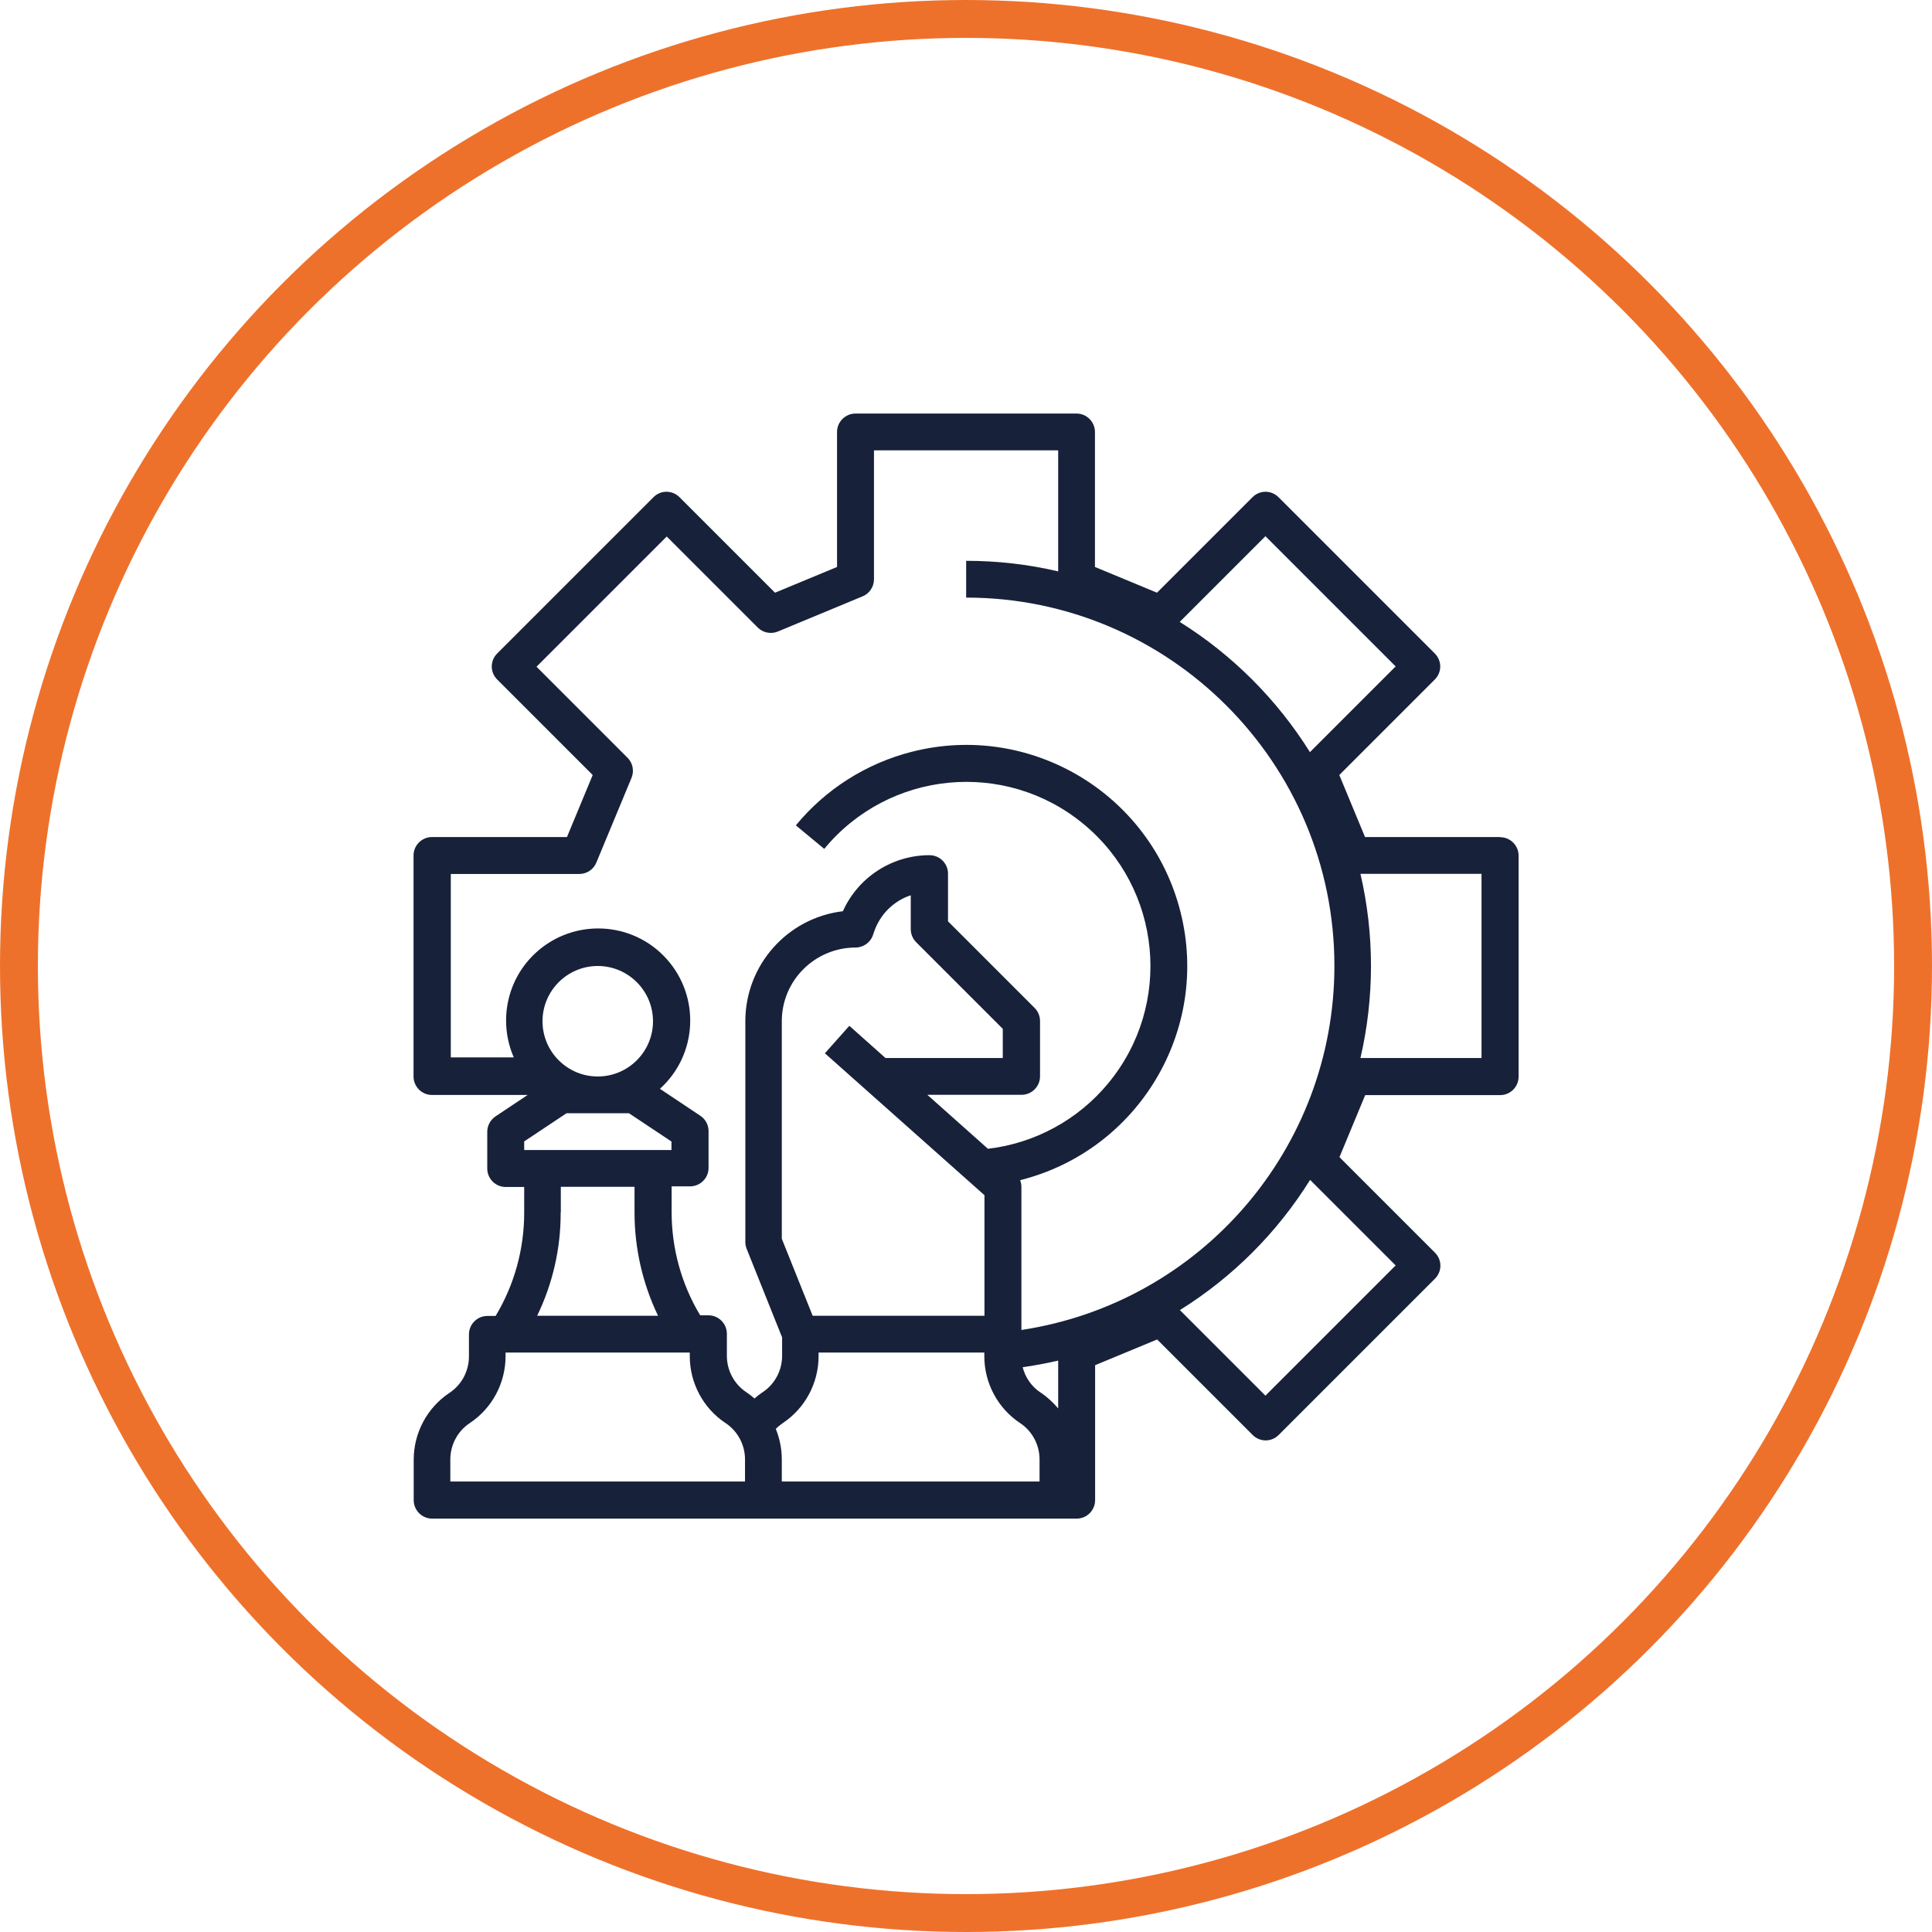
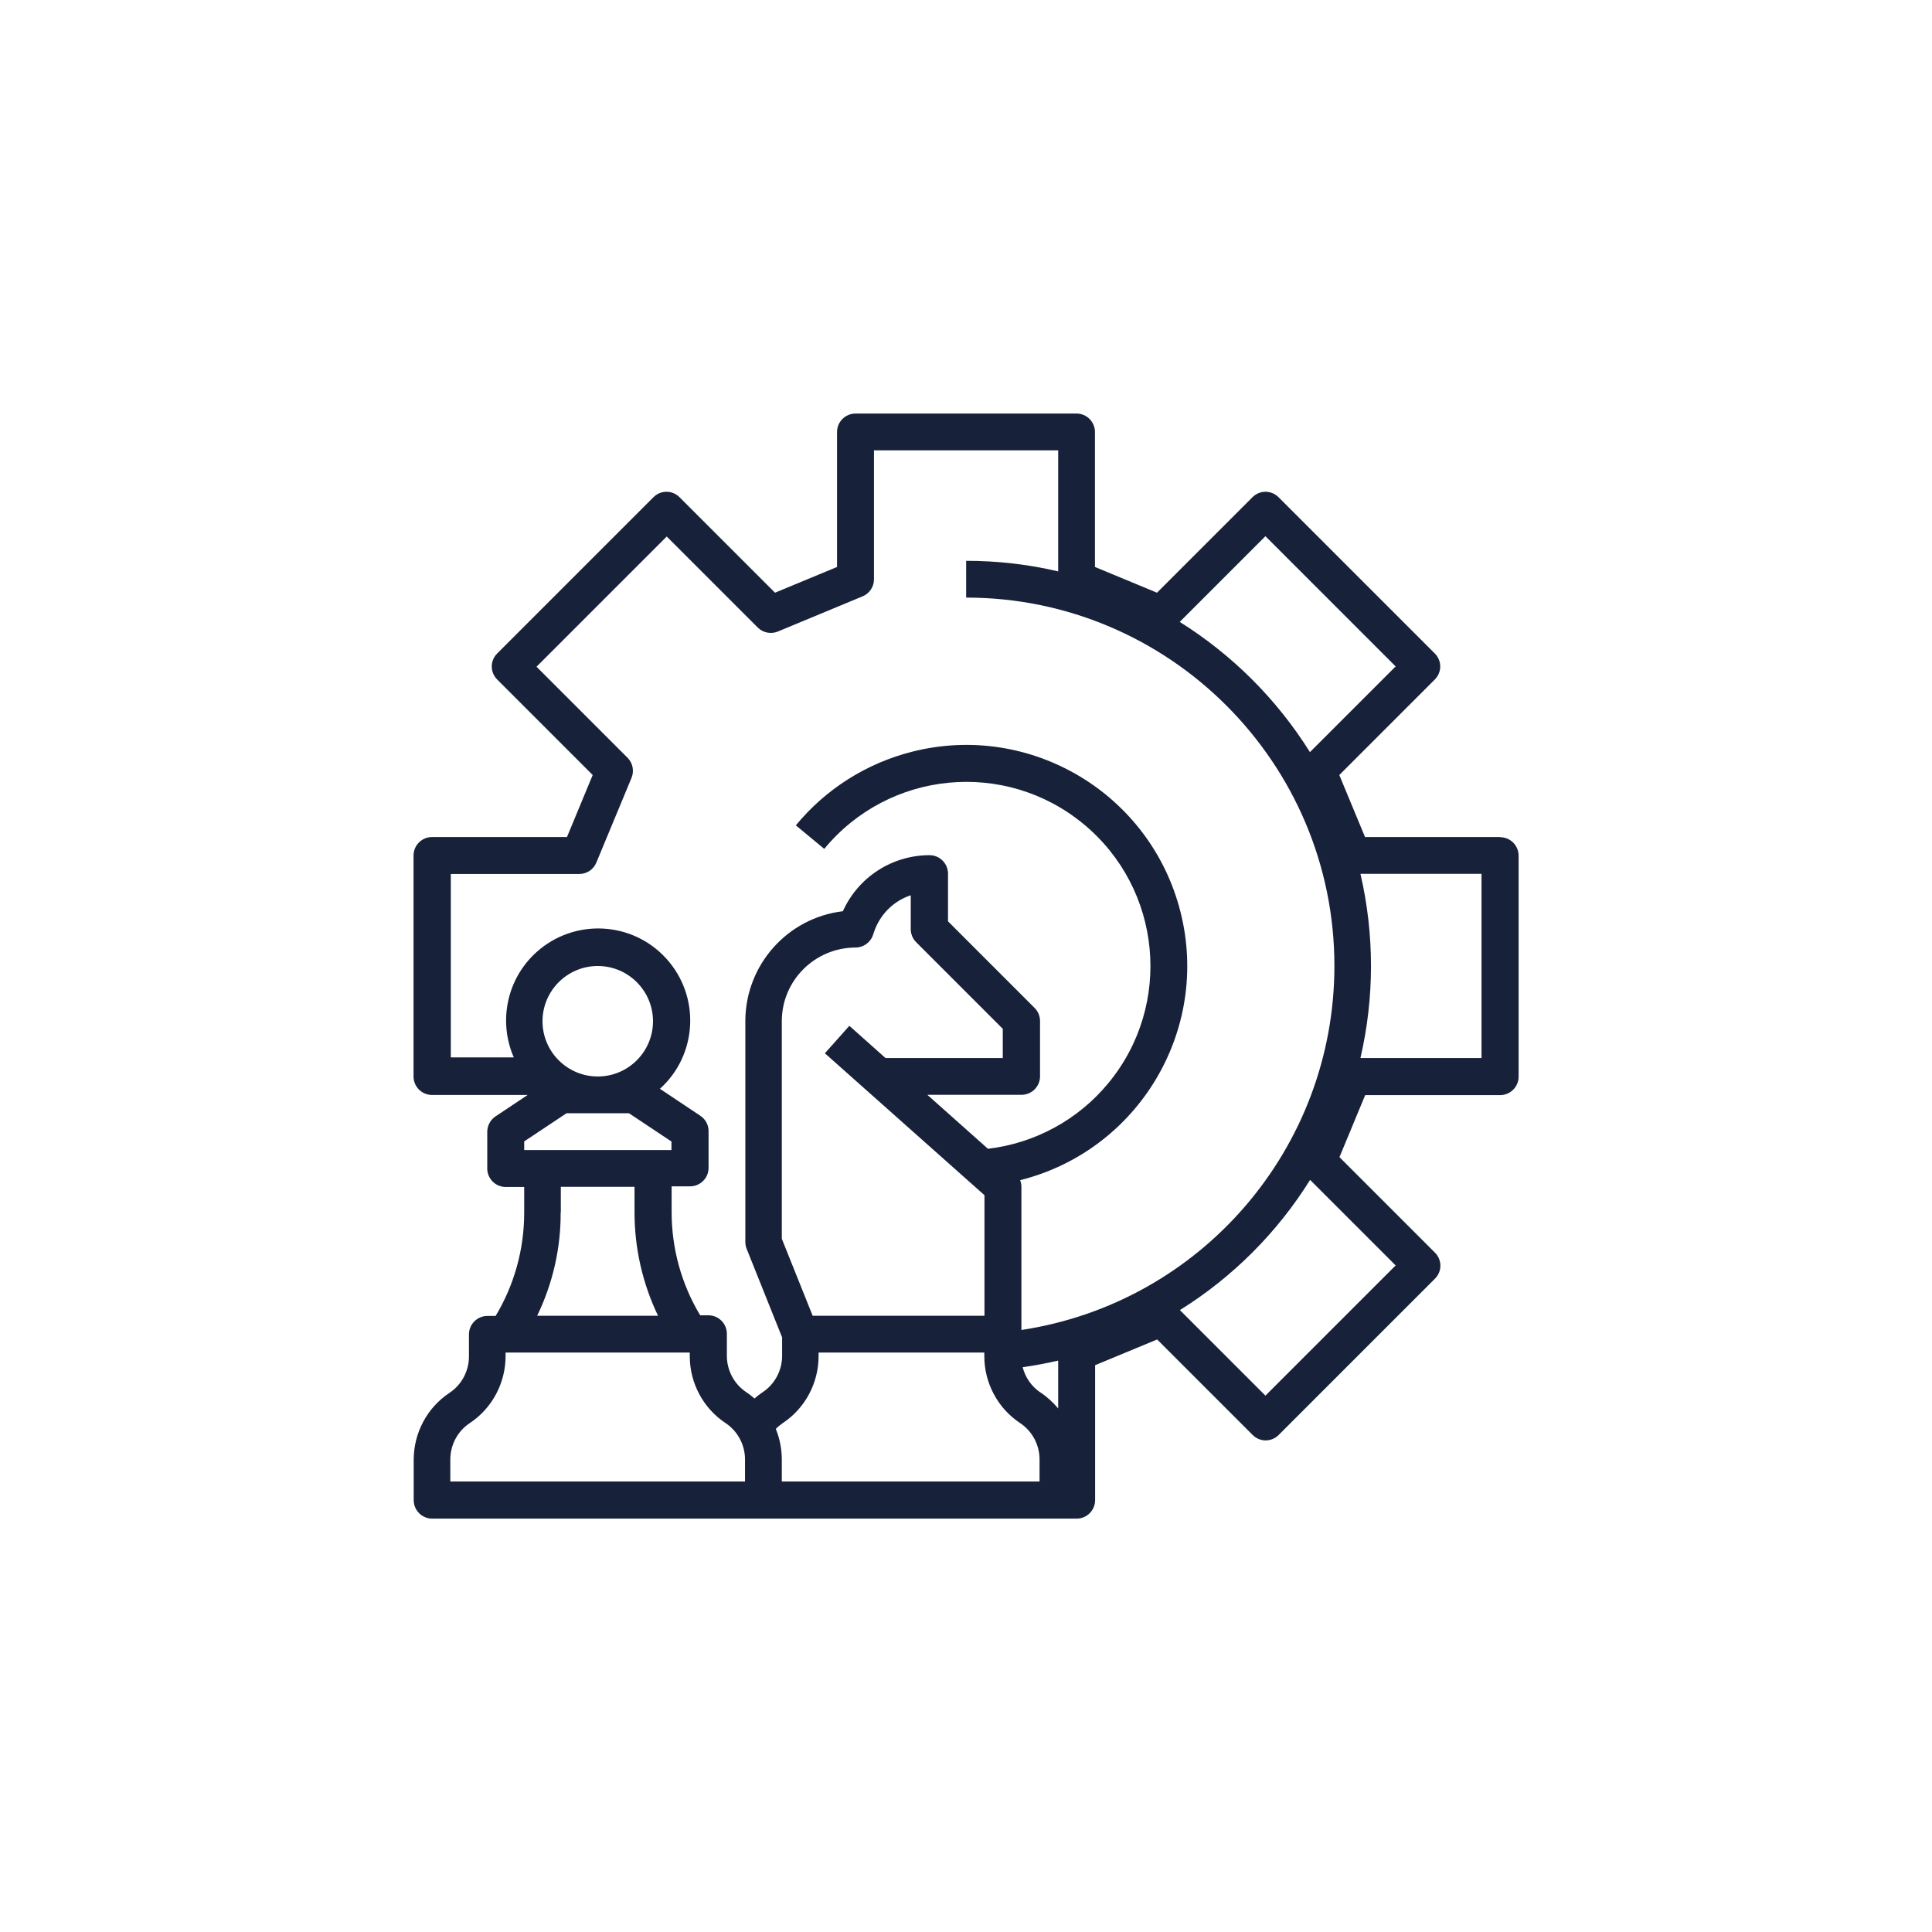
<svg xmlns="http://www.w3.org/2000/svg" id="Calque_1" width="122.4" height="122.4" viewBox="0 0 122.4 122.4">
  <path d="M95.03,53.03h-8.55l-1.63-3.93,6.05-6.05c.46-.46,.46-1.19,0-1.65h0l-9.9-9.9c-.46-.46-1.19-.46-1.65,0l-6.05,6.05-3.93-1.63v-8.55c0-.64-.52-1.17-1.17-1.17h-14c-.64,0-1.17,.52-1.17,1.17v8.55l-3.93,1.63-6.05-6.05c-.46-.46-1.19-.46-1.65,0l-9.9,9.9c-.46,.46-.46,1.19,0,1.65h0l6.05,6.05-1.63,3.93h-8.55c-.64,0-1.17,.52-1.17,1.17v14c0,.64,.52,1.17,1.17,1.17h6.06l-2.04,1.36c-.32,.22-.52,.58-.52,.97v2.33c0,.64,.52,1.17,1.17,1.17h1.17v1.63c0,2.3-.62,4.56-1.81,6.54h-.52c-.64,0-1.17,.52-1.17,1.17v1.4c0,.92-.46,1.79-1.23,2.3-1.42,.94-2.27,2.54-2.27,4.24v2.56c0,.64,.52,1.17,1.17,1.17h40.83c.64,0,1.17-.52,1.17-1.17v-8.55l3.93-1.63,6.05,6.05c.46,.46,1.19,.46,1.65,0l9.9-9.9c.46-.46,.46-1.19,0-1.65h0l-6.05-6.05,1.63-3.93h8.55c.64,0,1.17-.52,1.17-1.17v-14c0-.64-.52-1.17-1.17-1.17Zm-14.86-19.06l8.25,8.25-5.43,5.43c-2.09-3.34-4.91-6.16-8.25-8.25l5.43-5.43ZM28.53,55.37h8.17c.47,0,.9-.28,1.08-.72l2.23-5.37c.18-.44,.08-.94-.25-1.27l-5.77-5.77,8.25-8.25,5.77,5.77c.33,.33,.84,.43,1.27,.25l5.37-2.23c.44-.18,.72-.61,.72-1.08v-8.17h11.67v7.67c-1.91-.45-3.87-.67-5.83-.67v2.33c12.87,0,23.33,10.47,23.33,23.33,0,11.54-8.43,21.34-19.83,23.07v-9.07c0-.15-.03-.29-.08-.42,7.5-1.89,12.05-9.5,10.16-16.99-1.89-7.5-9.5-12.05-16.99-10.16-2.89,.73-5.48,2.36-7.38,4.67l1.8,1.49c4.1-4.97,11.45-5.68,16.42-1.58s5.68,11.45,1.58,16.42c-1.91,2.32-4.65,3.81-7.63,4.16l-3.84-3.42h5.97c.64,0,1.17-.52,1.17-1.17v-3.5c0-.31-.12-.61-.34-.83l-5.49-5.49v-3.02c0-.64-.52-1.17-1.17-1.17-2.37,0-4.52,1.39-5.49,3.55-3.52,.42-6.17,3.41-6.18,6.95v14c0,.15,.03,.3,.08,.43l2.25,5.62v1.17c0,.92-.46,1.79-1.23,2.3-.18,.12-.35,.25-.52,.4-.16-.14-.34-.28-.52-.4-.77-.51-1.23-1.38-1.23-2.3v-1.4c0-.64-.52-1.17-1.17-1.17h-.52c-1.19-1.97-1.81-4.24-1.81-6.54v-1.63h1.17c.64,0,1.17-.52,1.17-1.17v-2.33c0-.39-.19-.75-.52-.97l-2.56-1.71c2.39-2.16,2.57-5.85,.41-8.24-2.16-2.39-5.85-2.57-8.24-.41-1.86,1.68-2.43,4.36-1.43,6.66h-3.99v-11.67Zm37.4,32.86c-.57-.38-.97-.95-1.14-1.61,.76-.11,1.51-.25,2.25-.42v3.03c-.32-.38-.69-.72-1.1-1Zm-14.44-4.86l-1.96-4.89v-13.78c0-2.58,2.09-4.66,4.67-4.67,.5,0,.95-.32,1.11-.8l.06-.18c.37-1.1,1.23-1.97,2.33-2.33v2.14c0,.31,.12,.61,.34,.83l5.49,5.49v1.85h-7.43l-2.29-2.04-1.55,1.74,10.11,8.99v7.64h-10.88Zm-17.12-18.67c0-1.93,1.57-3.5,3.5-3.5s3.5,1.57,3.5,3.5-1.57,3.5-3.5,3.5c-1.93,0-3.5-1.57-3.5-3.5Zm-1.17,7.62l2.69-1.79h3.96l2.69,1.79v.54h-9.33v-.54Zm2.33,4.5v-1.63h4.67v1.63c0,2.26,.51,4.5,1.49,6.54h-7.66c.99-2.04,1.5-4.28,1.49-6.54h0Zm11.67,17.04H28.53v-1.4c0-.92,.46-1.79,1.23-2.3,1.42-.94,2.27-2.54,2.27-4.24v-.23h11.67v.23c0,1.7,.85,3.3,2.27,4.24,.77,.51,1.23,1.38,1.23,2.3v1.4Zm2.33,0v-1.4c0-.66-.13-1.32-.38-1.93,.13-.14,.28-.26,.44-.37,1.42-.94,2.27-2.54,2.27-4.24v-.23h10.5v.23c0,1.7,.85,3.3,2.27,4.24,.77,.51,1.23,1.38,1.23,2.3v1.4h-16.33Zm38.89-13.69l-8.25,8.25-5.42-5.42c3.34-2.08,6.17-4.91,8.25-8.25l5.42,5.42Zm5.44-13.14h-7.67c.89-3.84,.89-7.83,0-11.67h7.67v11.67Z" style="fill:#17213a;" />
-   <circle cx="61.2" cy="61.2" r="60" style="fill:none; stroke:#ee712b; stroke-miterlimit:10; stroke-width:2.4px;" />
</svg>